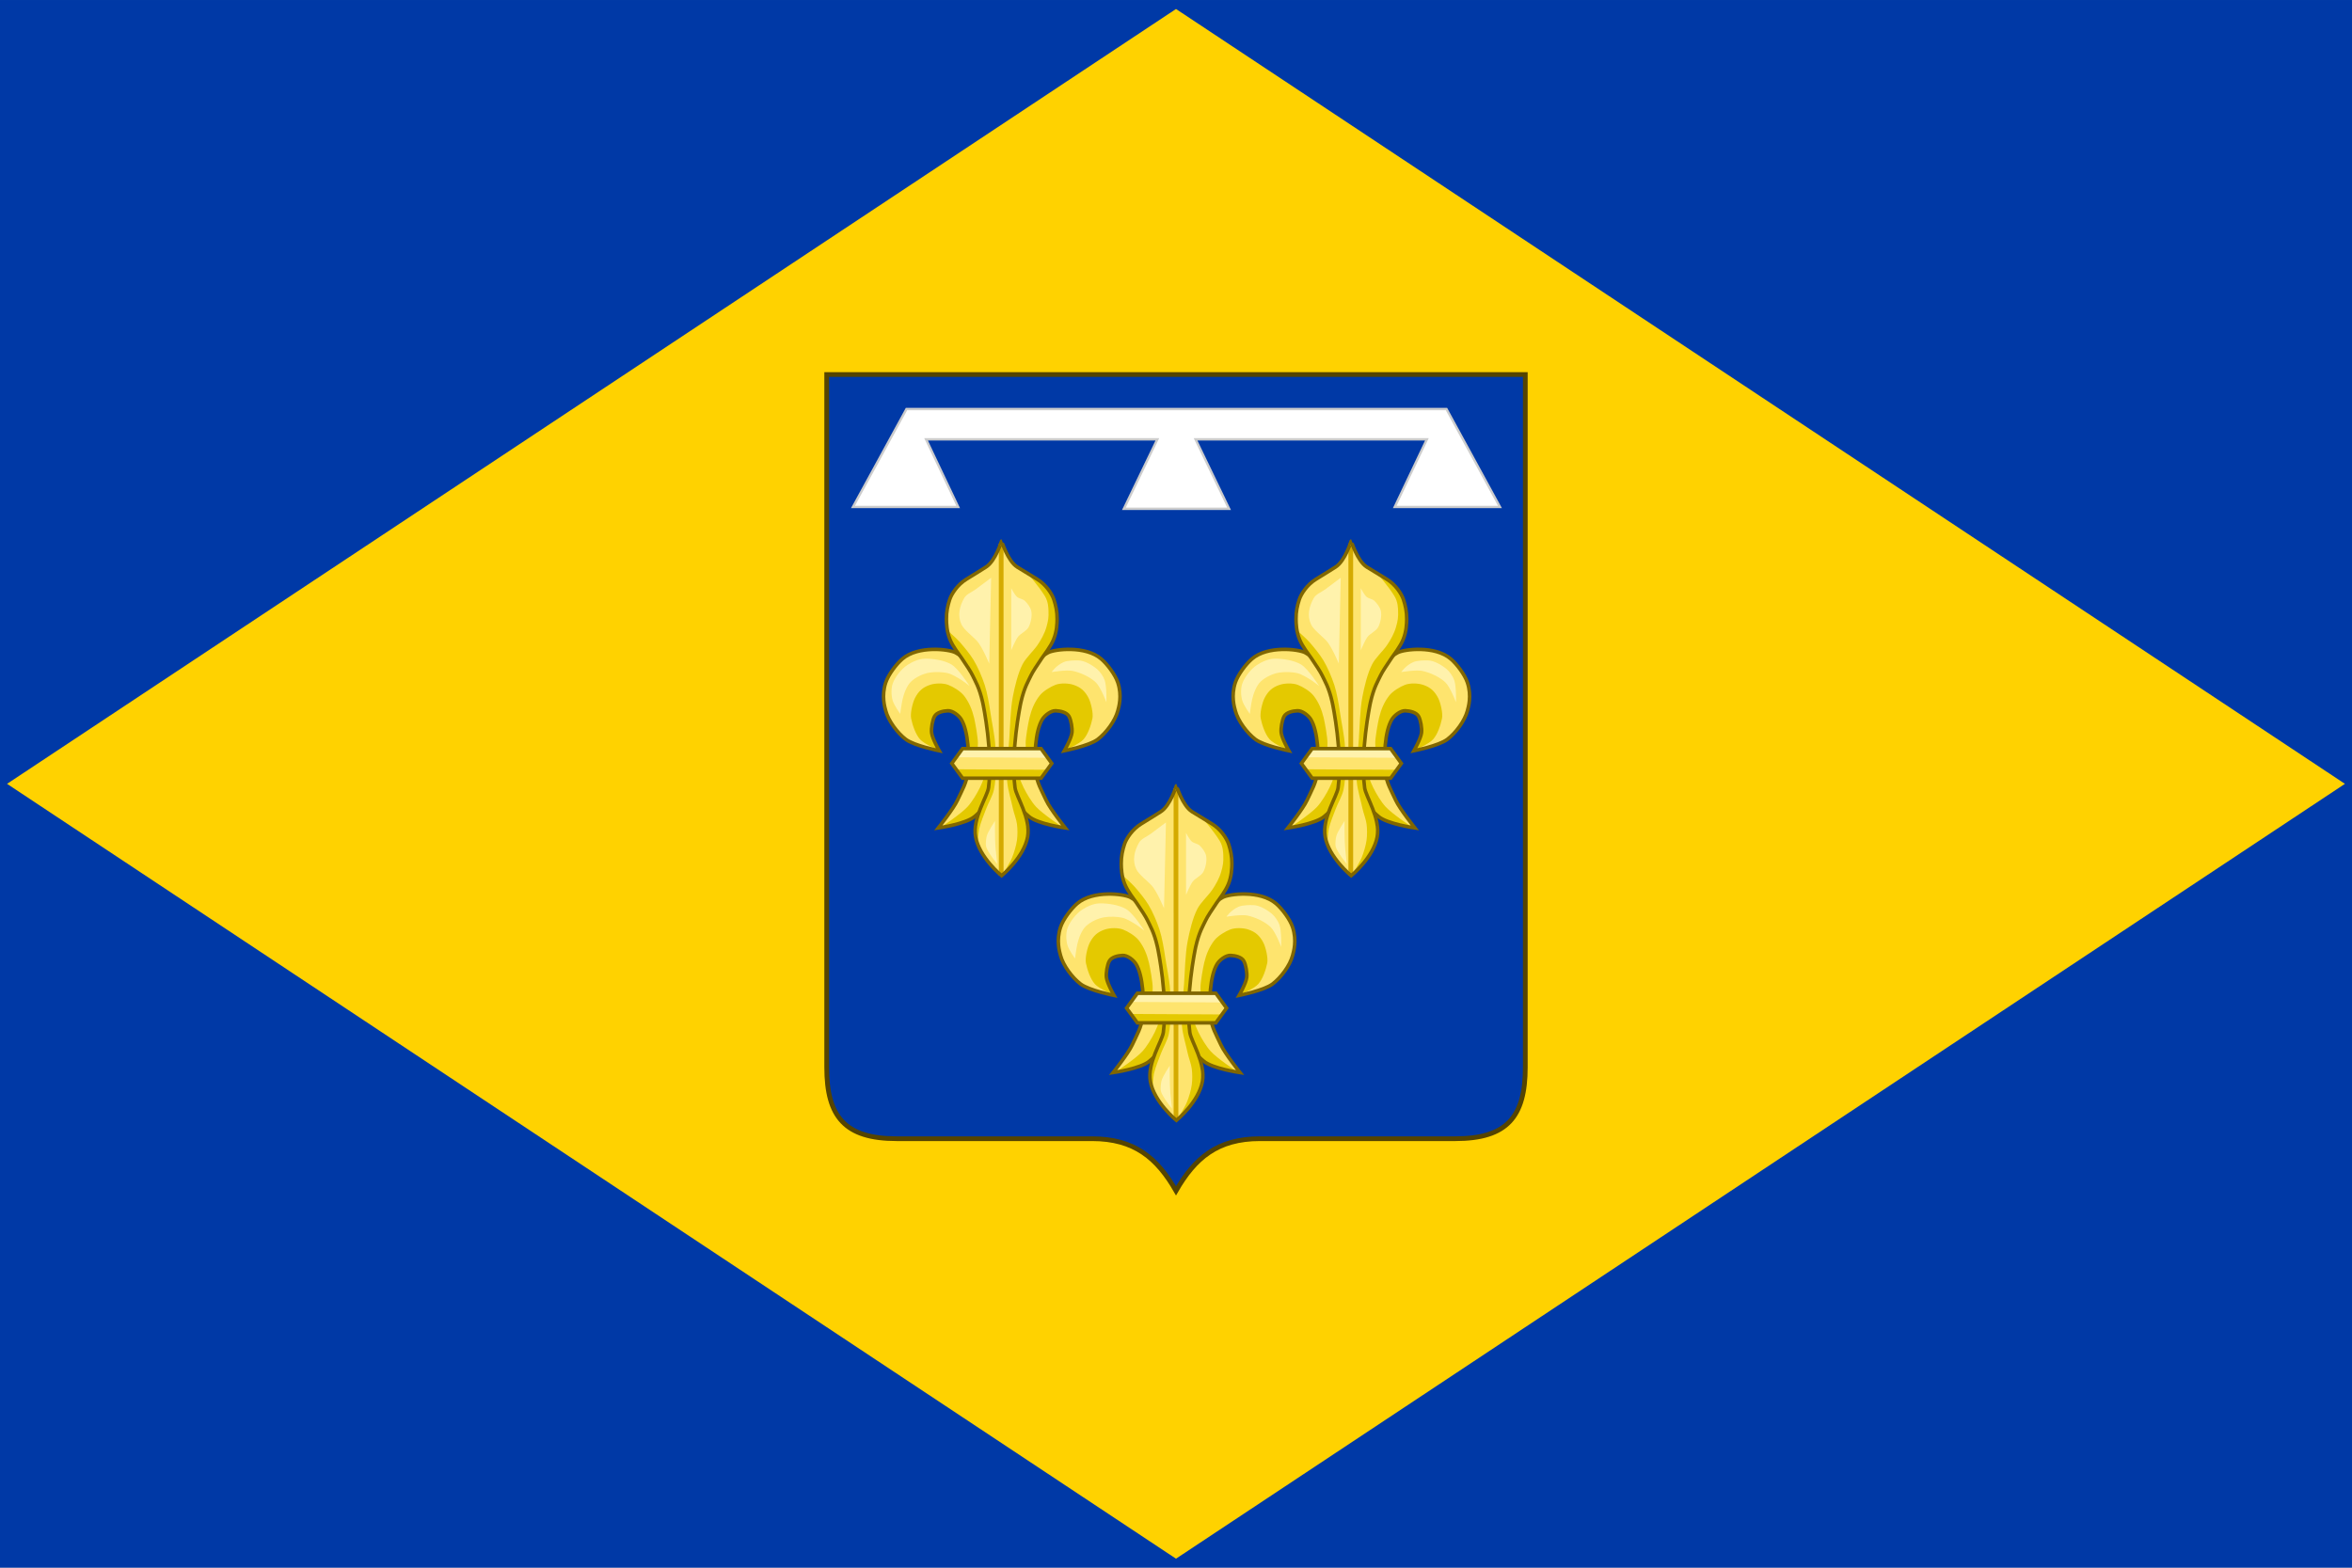
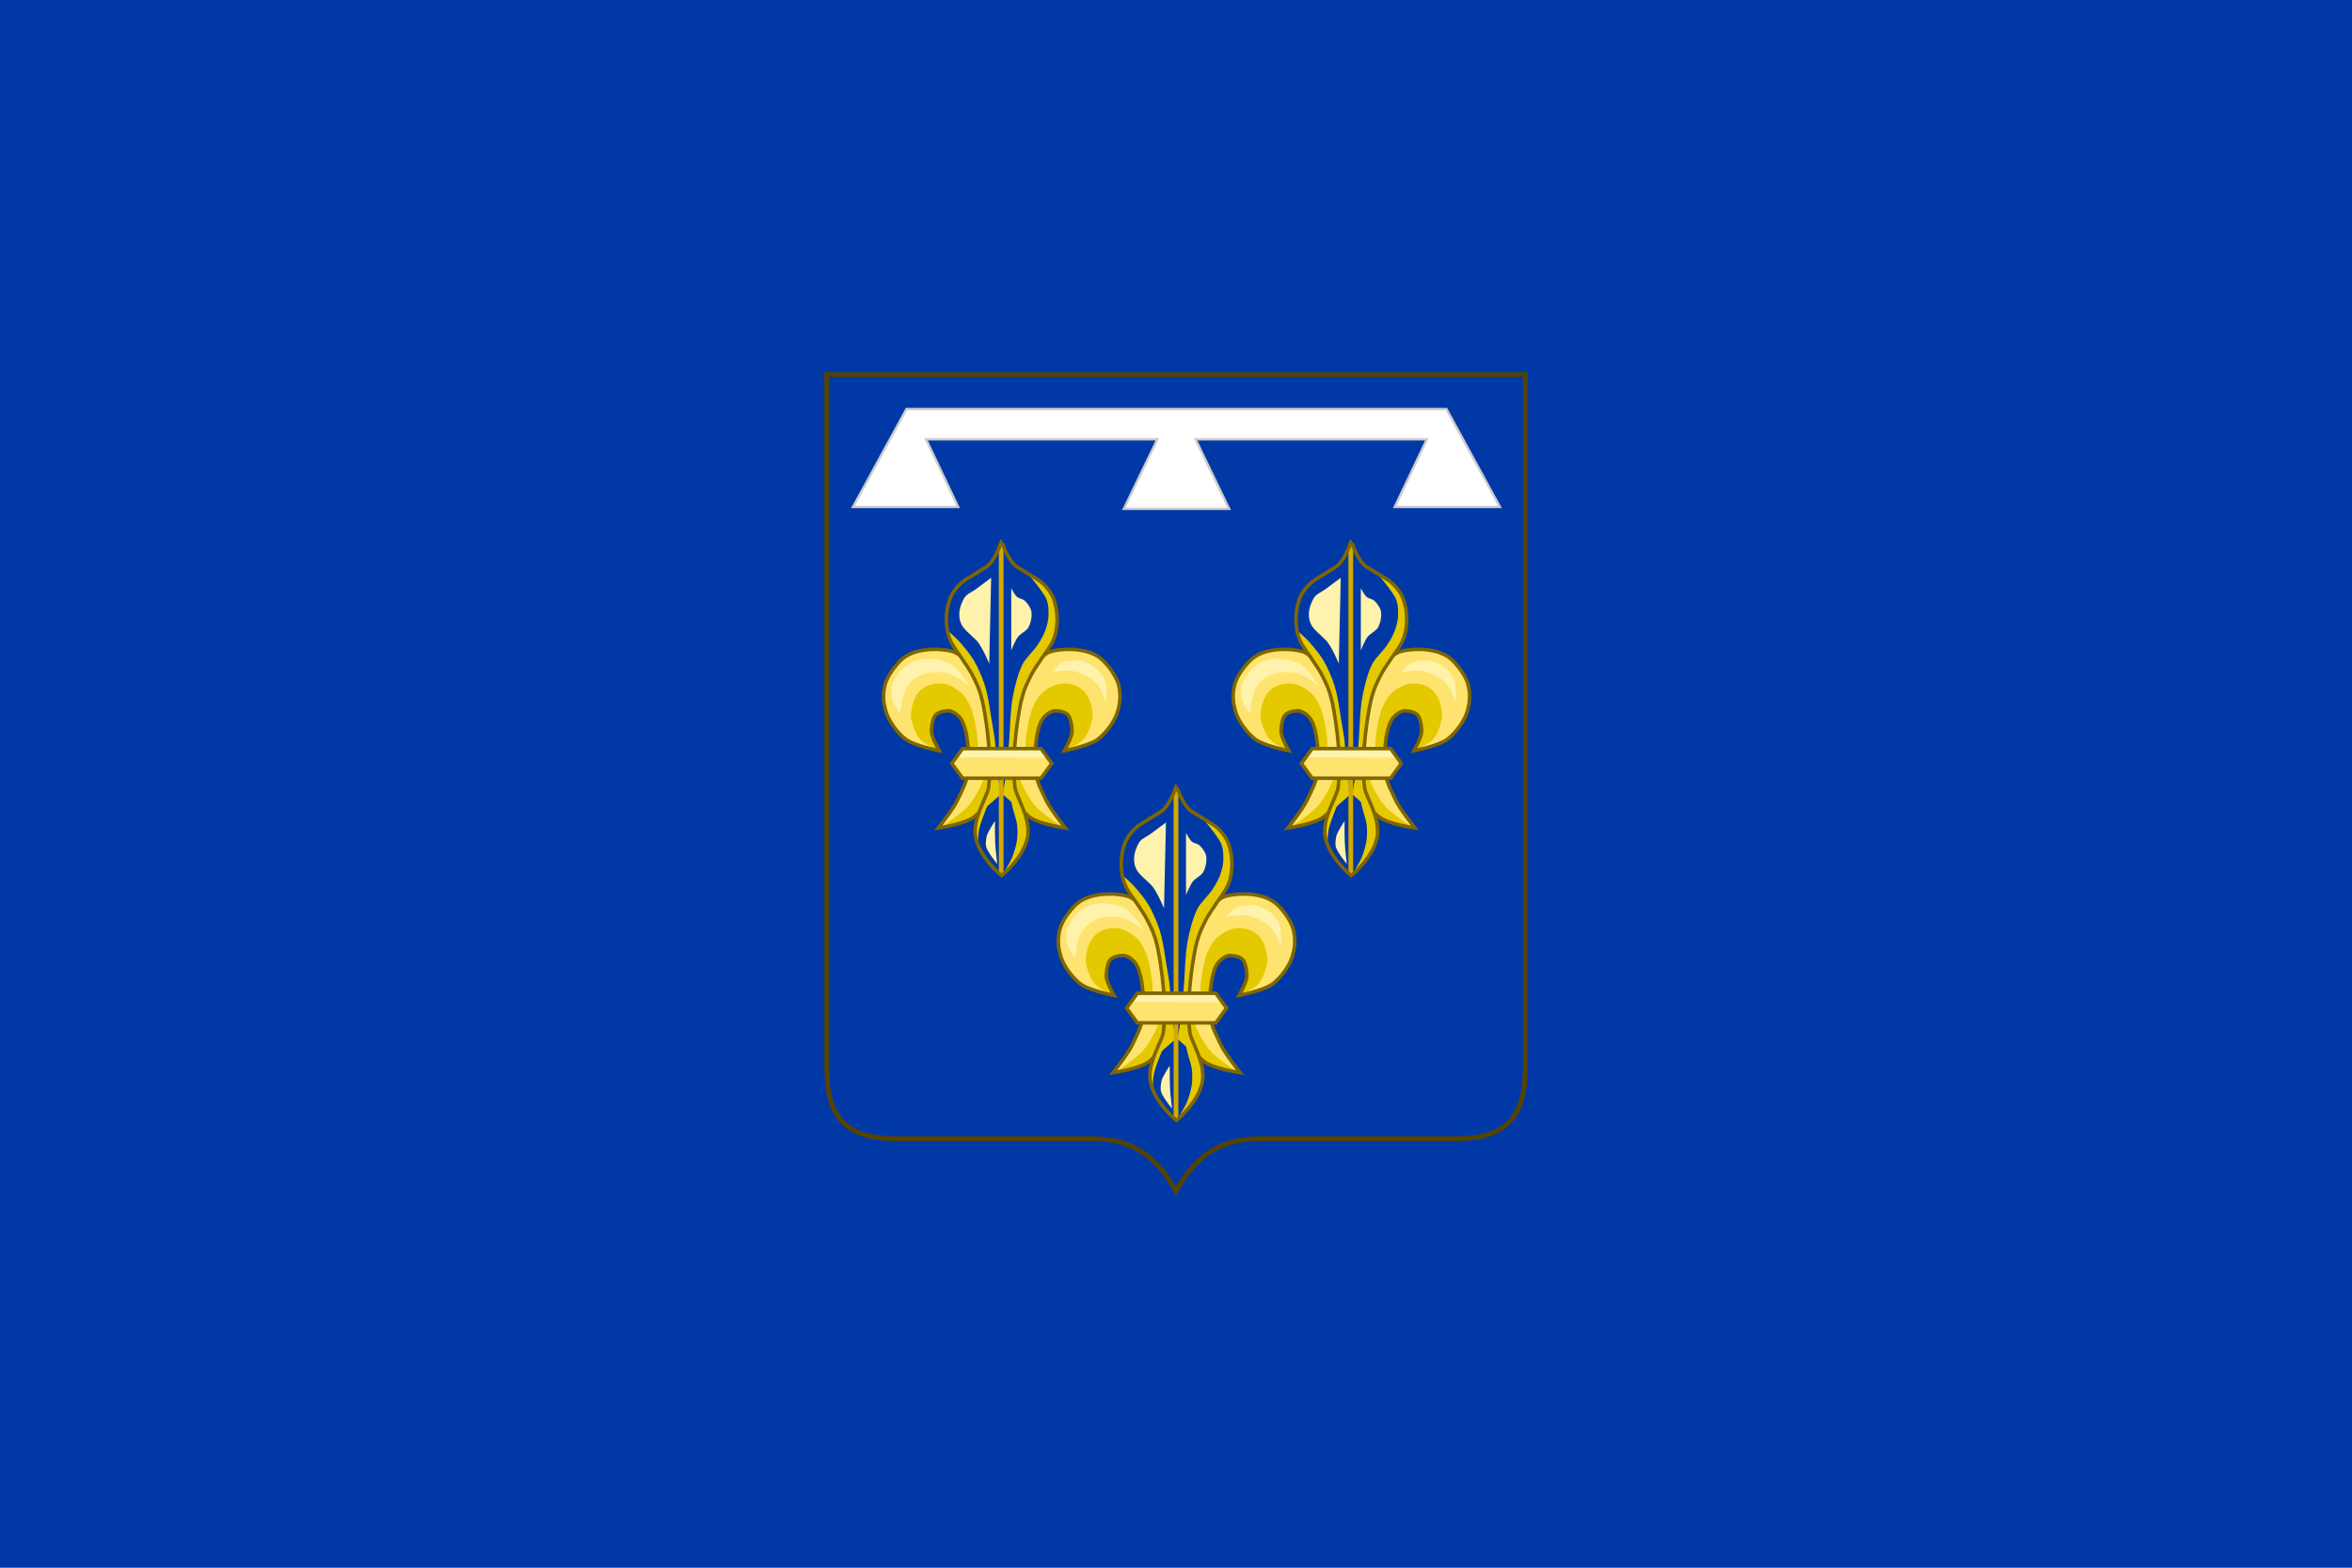
<svg xmlns="http://www.w3.org/2000/svg" xmlns:ns1="http://sodipodi.sourceforge.net/DTD/sodipodi-0.dtd" xmlns:ns2="http://www.inkscape.org/namespaces/inkscape" xmlns:xlink="http://www.w3.org/1999/xlink" viewBox="0 0 1000 666.667" version="1.1" width="1000" height="666.667" id="svg27" ns1:docname="urliyns.svg" ns2:version="1.3.2 (091e20e, 2023-11-25, custom)">
  <rect x="0" y="0" width="1000" height="666.667" fill="#808080" stroke="none" />
  <defs id="defs27" />
  <ns1:namedview id="namedview27" pagecolor="#ffffff" bordercolor="#000000" borderopacity="0.25" ns2:showpageshadow="2" ns2:pageopacity="0.0" ns2:pagecheckerboard="0" ns2:deskcolor="#d1d1d1" ns2:zoom="0.26693281" ns2:cx="252.87262" ns2:cy="245.3801" ns2:window-width="1600" ns2:window-height="837" ns2:window-x="-8" ns2:window-y="-8" ns2:window-maximized="1" ns2:current-layer="svg27" />
  <style id="style1" />
  <g transform="translate(500,333.333)scale(10,10)translate(-50,-33.333)" style="transition:transform 0.5s" id="g27">
    <g transform="translate(0,0)" style="transition:transform 0.5s" id="g1" />
    <g style="transition:transform 0.5s" id="g25">
      <g id="g24">
        <defs id="defs15">
          <pattern width="20" height="20" patternUnits="userSpaceOnUse" id="void">
            <rect x="0" y="0" width="20" height="20" fill="#fff" class="light" id="rect1" />
            <rect x="0" y="0" width="10" height="10" fill="#ddd" class="dark" id="rect2" />
            <rect x="10" y="10" width="10" height="10" fill="#ddd" class="dark" id="rect3" />
          </pattern>
          <pattern width="4" height="4" patternUnits="userSpaceOnUse" id="selected">
            <rect x="0" y="0" width="4" height="4" fill="#f5f5f5" id="rect4" />
            <g fill="#000" id="g8">
              <circle cx="0" cy="0" r="0.3" id="circle4" />
              <circle cx="4" cy="0" r="0.3" id="circle5" />
              <circle cx="0" cy="4" r="0.3" id="circle6" />
              <circle cx="4" cy="4" r="0.3" id="circle7" />
              <circle cx="2" cy="2" r="0.3" id="circle8" />
            </g>
          </pattern>
          <pattern id="ermine" width="12.5" height="20" patternUnits="userSpaceOnUse" x="-3.125" y="-5">
-             <rect x="0" y="0" width="12.5" height="20" fill="#ffffff" id="rect8" />
            <g fill="#000000" id="g9">
              <path d="M 47.758,0 C 60.325,15.689 25.137,21.899 44.167,36.607     52.246,41.674 71.274,30.723 54.578,17.322     52.423,16.178 62.12,8.335 47.758,0 Z m 21.182,36.935 c     -3.232,0.327 -6.283,2.29 -9.155,7.193 -3.591,8.335     12.209,22.717 22.981,5.066 C 83.484,47.07 94.076,53.932     100,39.386 89.946,49.846 79.713,37.425 70.378,36.935 Z     M 29.805,37.099 C 20.469,37.589 10.054,50.173 0,39.55     5.924,54.096 16.519,47.07 17.416,49.358 28.009,67.009     43.806,52.627 40.215,44.292 36.984,38.736 33.395,36.936     29.805,37.099 Z m 21.004,10.132 c -8.258,37.262     -23.516,63.577 -40.212,82.535 7.002,-1.961     14.719,-7.192 22.259,-11.932 -4.668,9.806 -9.155,18.141     -13.822,26.803 2.693,-0.981 11.49,-9.644 23.339,-22.392     1.795,17.487 4.305,25.824 8.075,37.755 3.052,-11.93     5.208,-19.941 7.542,-37.918 7.181,8.008 14.002,16.18     23.696,23.044 L 68.221,117.347 c 7.002,4.413     14.723,10.293 22.084,12.744 C 72.711,110.152     57.989,84.494 50.808,47.232 Z" transform="scale(0.062,0.062)" id="path8" />
              <path d="M 47.758,0 C 60.325,15.689 25.137,21.899 44.167,36.607     52.246,41.674 71.274,30.723 54.578,17.322     52.423,16.178 62.12,8.335 47.758,0 Z m 21.182,36.935 c     -3.232,0.327 -6.283,2.29 -9.155,7.193 -3.591,8.335     12.209,22.717 22.981,5.066 C 83.484,47.07 94.076,53.932     100,39.386 89.946,49.846 79.713,37.425 70.378,36.935 Z     M 29.805,37.099 C 20.469,37.589 10.054,50.173 0,39.55     5.924,54.096 16.519,47.07 17.416,49.358 28.009,67.009     43.806,52.627 40.215,44.292 36.984,38.736 33.395,36.936     29.805,37.099 Z m 21.004,10.132 c -8.258,37.262     -23.516,63.577 -40.212,82.535 7.002,-1.961     14.719,-7.192 22.259,-11.932 -4.668,9.806 -9.155,18.141     -13.822,26.803 2.693,-0.981 11.49,-9.644 23.339,-22.392     1.795,17.487 4.305,25.824 8.075,37.755 3.052,-11.93     5.208,-19.941 7.542,-37.918 7.181,8.008 14.002,16.18     23.696,23.044 L 68.221,117.347 c 7.002,4.413     14.723,10.293 22.084,12.744 C 72.711,110.152     57.989,84.494 50.808,47.232 Z" transform="translate(6.25,10) scale(0.062,0.062)" id="path9" />
            </g>
          </pattern>
          <pattern id="ermines" width="12.5" height="20" patternUnits="userSpaceOnUse" x="-3.125" y="-5">
            <rect x="0" y="0" width="12.5" height="20" fill="#000000" id="rect9" />
            <g fill="#ffffff" id="g11">
              <path d="M 47.758,0 C 60.325,15.689 25.137,21.899 44.167,36.607     52.246,41.674 71.274,30.723 54.578,17.322     52.423,16.178 62.12,8.335 47.758,0 Z m 21.182,36.935 c     -3.232,0.327 -6.283,2.29 -9.155,7.193 -3.591,8.335     12.209,22.717 22.981,5.066 C 83.484,47.07 94.076,53.932     100,39.386 89.946,49.846 79.713,37.425 70.378,36.935 Z     M 29.805,37.099 C 20.469,37.589 10.054,50.173 0,39.55     5.924,54.096 16.519,47.07 17.416,49.358 28.009,67.009     43.806,52.627 40.215,44.292 36.984,38.736 33.395,36.936     29.805,37.099 Z m 21.004,10.132 c -8.258,37.262     -23.516,63.577 -40.212,82.535 7.002,-1.961     14.719,-7.192 22.259,-11.932 -4.668,9.806 -9.155,18.141     -13.822,26.803 2.693,-0.981 11.49,-9.644 23.339,-22.392     1.795,17.487 4.305,25.824 8.075,37.755 3.052,-11.93     5.208,-19.941 7.542,-37.918 7.181,8.008 14.002,16.18     23.696,23.044 L 68.221,117.347 c 7.002,4.413     14.723,10.293 22.084,12.744 C 72.711,110.152     57.989,84.494 50.808,47.232 Z" transform="scale(0.062,0.062)" id="path10" />
              <path d="M 47.758,0 C 60.325,15.689 25.137,21.899 44.167,36.607     52.246,41.674 71.274,30.723 54.578,17.322     52.423,16.178 62.12,8.335 47.758,0 Z m 21.182,36.935 c     -3.232,0.327 -6.283,2.29 -9.155,7.193 -3.591,8.335     12.209,22.717 22.981,5.066 C 83.484,47.07 94.076,53.932     100,39.386 89.946,49.846 79.713,37.425 70.378,36.935 Z     M 29.805,37.099 C 20.469,37.589 10.054,50.173 0,39.55     5.924,54.096 16.519,47.07 17.416,49.358 28.009,67.009     43.806,52.627 40.215,44.292 36.984,38.736 33.395,36.936     29.805,37.099 Z m 21.004,10.132 c -8.258,37.262     -23.516,63.577 -40.212,82.535 7.002,-1.961     14.719,-7.192 22.259,-11.932 -4.668,9.806 -9.155,18.141     -13.822,26.803 2.693,-0.981 11.49,-9.644 23.339,-22.392     1.795,17.487 4.305,25.824 8.075,37.755 3.052,-11.93     5.208,-19.941 7.542,-37.918 7.181,8.008 14.002,16.18     23.696,23.044 L 68.221,117.347 c 7.002,4.413     14.723,10.293 22.084,12.744 C 72.711,110.152     57.989,84.494 50.808,47.232 Z" transform="translate(6.25,10) scale(0.062,0.062)" id="path11" />
            </g>
          </pattern>
          <pattern id="erminois" width="12.5" height="20" patternUnits="userSpaceOnUse" x="-3.125" y="-5">
            <rect x="0" y="0" width="12.5" height="20" fill="#ffd200" id="rect11" />
            <g fill="#000000" id="g13">
              <path d="M 47.758,0 C 60.325,15.689 25.137,21.899 44.167,36.607     52.246,41.674 71.274,30.723 54.578,17.322     52.423,16.178 62.12,8.335 47.758,0 Z m 21.182,36.935 c     -3.232,0.327 -6.283,2.29 -9.155,7.193 -3.591,8.335     12.209,22.717 22.981,5.066 C 83.484,47.07 94.076,53.932     100,39.386 89.946,49.846 79.713,37.425 70.378,36.935 Z     M 29.805,37.099 C 20.469,37.589 10.054,50.173 0,39.55     5.924,54.096 16.519,47.07 17.416,49.358 28.009,67.009     43.806,52.627 40.215,44.292 36.984,38.736 33.395,36.936     29.805,37.099 Z m 21.004,10.132 c -8.258,37.262     -23.516,63.577 -40.212,82.535 7.002,-1.961     14.719,-7.192 22.259,-11.932 -4.668,9.806 -9.155,18.141     -13.822,26.803 2.693,-0.981 11.49,-9.644 23.339,-22.392     1.795,17.487 4.305,25.824 8.075,37.755 3.052,-11.93     5.208,-19.941 7.542,-37.918 7.181,8.008 14.002,16.18     23.696,23.044 L 68.221,117.347 c 7.002,4.413     14.723,10.293 22.084,12.744 C 72.711,110.152     57.989,84.494 50.808,47.232 Z" transform="scale(0.062,0.062)" id="path12" />
              <path d="M 47.758,0 C 60.325,15.689 25.137,21.899 44.167,36.607     52.246,41.674 71.274,30.723 54.578,17.322     52.423,16.178 62.12,8.335 47.758,0 Z m 21.182,36.935 c     -3.232,0.327 -6.283,2.29 -9.155,7.193 -3.591,8.335     12.209,22.717 22.981,5.066 C 83.484,47.07 94.076,53.932     100,39.386 89.946,49.846 79.713,37.425 70.378,36.935 Z     M 29.805,37.099 C 20.469,37.589 10.054,50.173 0,39.55     5.924,54.096 16.519,47.07 17.416,49.358 28.009,67.009     43.806,52.627 40.215,44.292 36.984,38.736 33.395,36.936     29.805,37.099 Z m 21.004,10.132 c -8.258,37.262     -23.516,63.577 -40.212,82.535 7.002,-1.961     14.719,-7.192 22.259,-11.932 -4.668,9.806 -9.155,18.141     -13.822,26.803 2.693,-0.981 11.49,-9.644 23.339,-22.392     1.795,17.487 4.305,25.824 8.075,37.755 3.052,-11.93     5.208,-19.941 7.542,-37.918 7.181,8.008 14.002,16.18     23.696,23.044 L 68.221,117.347 c 7.002,4.413     14.723,10.293 22.084,12.744 C 72.711,110.152     57.989,84.494 50.808,47.232 Z" transform="translate(6.25,10) scale(0.062,0.062)" id="path13" />
            </g>
          </pattern>
          <pattern id="pean" width="12.5" height="20" patternUnits="userSpaceOnUse" x="-3.125" y="-5">
            <rect x="0" y="0" width="12.5" height="20" fill="#000000" id="rect13" />
            <g fill="#ffd200" id="g15">
              <path d="M 47.758,0 C 60.325,15.689 25.137,21.899 44.167,36.607     52.246,41.674 71.274,30.723 54.578,17.322     52.423,16.178 62.12,8.335 47.758,0 Z m 21.182,36.935 c     -3.232,0.327 -6.283,2.29 -9.155,7.193 -3.591,8.335     12.209,22.717 22.981,5.066 C 83.484,47.07 94.076,53.932     100,39.386 89.946,49.846 79.713,37.425 70.378,36.935 Z     M 29.805,37.099 C 20.469,37.589 10.054,50.173 0,39.55     5.924,54.096 16.519,47.07 17.416,49.358 28.009,67.009     43.806,52.627 40.215,44.292 36.984,38.736 33.395,36.936     29.805,37.099 Z m 21.004,10.132 c -8.258,37.262     -23.516,63.577 -40.212,82.535 7.002,-1.961     14.719,-7.192 22.259,-11.932 -4.668,9.806 -9.155,18.141     -13.822,26.803 2.693,-0.981 11.49,-9.644 23.339,-22.392     1.795,17.487 4.305,25.824 8.075,37.755 3.052,-11.93     5.208,-19.941 7.542,-37.918 7.181,8.008 14.002,16.18     23.696,23.044 L 68.221,117.347 c 7.002,4.413     14.723,10.293 22.084,12.744 C 72.711,110.152     57.989,84.494 50.808,47.232 Z" transform="scale(0.062,0.062)" id="path14" />
              <path d="M 47.758,0 C 60.325,15.689 25.137,21.899 44.167,36.607     52.246,41.674 71.274,30.723 54.578,17.322     52.423,16.178 62.12,8.335 47.758,0 Z m 21.182,36.935 c     -3.232,0.327 -6.283,2.29 -9.155,7.193 -3.591,8.335     12.209,22.717 22.981,5.066 C 83.484,47.07 94.076,53.932     100,39.386 89.946,49.846 79.713,37.425 70.378,36.935 Z     M 29.805,37.099 C 20.469,37.589 10.054,50.173 0,39.55     5.924,54.096 16.519,47.07 17.416,49.358 28.009,67.009     43.806,52.627 40.215,44.292 36.984,38.736 33.395,36.936     29.805,37.099 Z m 21.004,10.132 c -8.258,37.262     -23.516,63.577 -40.212,82.535 7.002,-1.961     14.719,-7.192 22.259,-11.932 -4.668,9.806 -9.155,18.141     -13.822,26.803 2.693,-0.981 11.49,-9.644 23.339,-22.392     1.795,17.487 4.305,25.824 8.075,37.755 3.052,-11.93     5.208,-19.941 7.542,-37.918 7.181,8.008 14.002,16.18     23.696,23.044 L 68.221,117.347 c 7.002,4.413     14.723,10.293 22.084,12.744 C 72.711,110.152     57.989,84.494 50.808,47.232 Z" transform="translate(6.25,10) scale(0.062,0.062)" id="path15" />
            </g>
          </pattern>
        </defs>
        <defs id="defs16">
          <clipPath id="mask_1">
            <path d="M0,0h100v33.333v0v0v33.333h-100z" clip-rule="evenodd" fill-rule="evenodd" fill="#fff" stroke="none" id="path16" />
          </clipPath>
        </defs>
        <g clip-path="url(#mask_1)" id="g23">
          <g id="g22">
            <g id="g21">
-               <path d="M0,0h100v33.333v0v0v33.333h-100z" fill-rule="evenodd" fill="#f0f0f0" id="path17" />
+               <path d="M0,0h100v33.333v0v33.333h-100z" fill-rule="evenodd" fill="#f0f0f0" id="path17" />
              <rect y="-1000" fill="#0039a6" width="2000" x="-1000" height="2000" id="rect17" />
              <g id="g17" />
              <g id="g20">
                <defs id="defs18">
                  <clipPath id="clip_4">
-                     <path d="M50,0.382l49.7,32.951l-49.7,32.951l-49.7,-32.951z" clip-rule="evenodd" fill-rule="evenodd" fill="#fff" id="path18" />
-                   </clipPath>
+                     </clipPath>
                </defs>
                <g clip-path="url(#clip_4)" id="g19">
                  <rect y="-1000" fill="#ffd200" width="2000" x="-1000" height="2000" id="rect18" />
                  <g id="g18" />
                </g>
              </g>
            </g>
          </g>
        </g>
      </g>
    </g>
    <g transform="translate(0,0)" style="transition:transform 0.5s" id="g26" />
  </g>
  <g transform="translate(-284.819,145.288)" id="layer1">
    <path style="display:inline;overflow:visible;visibility:visible;opacity:1;vector-effect:none;fill:#0039a6;fill-opacity:1;fill-rule:evenodd;stroke:#554400;stroke-width:2;stroke-linecap:butt;stroke-linejoin:miter;stroke-miterlimit:4;stroke-dasharray:none;stroke-dashoffset:0;stroke-opacity:1;marker:none;marker-start:none;marker-mid:none;marker-end:none;enable-background:accumulate" d="M 749.122,338.954 H 666.014 c -21.96,0 -29.713,-9.355 -29.713,-30.362 V 13.979 h 297.038 V 308.592 c 0,21.007 -7.753,30.362 -29.713,30.362 h -83.108 c -18.11,0 -27.677,8.257 -35.698,22.157 -8.021,-13.901 -17.588,-22.157 -35.698,-22.157 z" id="rect2470" />
    <g style="stroke-width:1.354" transform="matrix(0.739,0,0,0.739,279.066,14.05)" id="g489">
      <g style="stroke-width:1.481" id="g8087" transform="matrix(0.914,0,0,0.914,412.802,1.805)">
        <use style="stroke-width:1.481" height="100%" width="100%" transform="matrix(-1,0,0,1,594.974,0)" id="use8063" xlink:href="#g8061" y="0" x="0" />
        <g style="stroke-width:1.481" id="g8061">
          <path d="m 318.81,402.031 c -0.94,-8.814 -0.44,-25.437 4.21,-32.99 1.571,-2.552 5.42,-5.525 8.42,-5.398 2.956,0.125 7.025,0.996 8.42,3.599 1.279,2.386 2.109,7.509 1.804,10.197 -0.423,3.734 -4.811,11.397 -4.811,11.397 0,0 15.726,-3.148 21.049,-7.198 5.266,-4.007 10.951,-11.604 12.629,-17.995 0.576,-2.193 2.824,-9.284 -0.015,-17.79 -1.648,-4.937 -6.605,-11.545 -10.441,-14.838 -10.017,-8.599 -29.469,-6.099 -33.447,-3.962 -5.261,2.827 -11.672,8.839 -13.832,14.396 -1.677,4.314 -5.162,17.046 -6.014,21.594 -1.738,9.281 -2.243,12.783 -3.007,22.194 -0.524,6.459 -1.97,12.259 -0.601,18.595 0.737,3.413 1.658,11.247 3.658,16.405 2.011,5.186 5.105,7.693 7.769,9.988 5.442,4.687 22.853,7.198 22.853,7.198 0,0 -9.566,-12.036 -12.028,-17.395 -2.923,-6.363 -5.873,-11.035 -6.615,-17.995 z" id="path11823" style="display:inline;opacity:1;vector-effect:none;fill:#fee46e;fill-opacity:1;stroke:none;stroke-width:1.016;stroke-linecap:butt;stroke-linejoin:miter;stroke-miterlimit:4;stroke-dasharray:none;stroke-dashoffset:0;stroke-opacity:1" />
          <path style="fill:#e4c900;fill-opacity:1;fill-rule:evenodd;stroke:none;stroke-width:2.02" id="path6917-9-7-7-1-2-7-0" d="m 334.984,436.434 -4.587,-0.073 -14.692,-4.605 -17.63,-15.491 4.73,-27.711 c 0,0 5.097,16.71 8.399,23.398 1.917,3.882 4.897,8.935 7.82,12.132 4.087,4.471 15.96,12.349 15.96,12.349 z" />
          <path style="display:inline;fill:#e4c900;fill-opacity:1;fill-rule:evenodd;stroke:none;stroke-width:2.02" id="path6919-8-8-2-1-2-1-21" d="m 337.337,388.426 c 0,0 8.944,-3.763 11.609,-6.787 2.841,-3.225 4.746,-8.968 5.604,-13.175 0.646,-3.169 -0.93,-9.894 -2.402,-12.776 -2.224,-4.355 -4.947,-6.873 -9.607,-8.384 -3.198,-1.037 -8.057,-1.169 -11.208,0 -3.272,1.214 -7.85,4.05 -10.007,6.787 -3.253,4.127 -5.169,8.871 -6.405,13.974 -0.761,3.144 -2.469,12.737 -2.402,15.97 0.06,2.876 0.4,11.977 0.4,11.977 l 6.004,9.981 0.15,-0.455 -0.449,-16.552 v -6.934 l 3.14,-10.736 5.158,-6.934 6.055,-0.895 5.831,2.908 2.467,6.263 -0.449,7.605 -3.489,8.163 z" />
          <path style="display:inline;fill:none;stroke:#806600;stroke-width:2.221;stroke-linecap:butt;stroke-linejoin:miter;stroke-miterlimit:4;stroke-dasharray:none;stroke-opacity:1" id="path6927-4-1-2-0-0-7-6" d="m 318.81,402.031 c -0.94,-8.814 -0.44,-25.437 4.21,-32.99 1.571,-2.552 5.42,-5.525 8.42,-5.398 2.956,0.125 7.025,0.996 8.42,3.599 1.279,2.386 2.109,7.509 1.804,10.197 -0.423,3.734 -4.811,11.397 -4.811,11.397 0,0 15.726,-3.148 21.049,-7.198 5.266,-4.007 10.951,-11.604 12.629,-17.995 0.576,-2.193 2.824,-9.284 -0.015,-17.79 -1.648,-4.937 -6.605,-11.545 -10.441,-14.838 -10.017,-8.599 -29.469,-6.099 -33.447,-3.962 -5.261,2.827 -11.672,8.839 -13.832,14.396 -1.677,4.314 -5.162,17.046 -6.014,21.594 -1.738,9.281 -2.243,12.783 -3.007,22.194 -0.524,6.459 -1.97,12.259 -0.601,18.595 0.737,3.413 1.658,11.247 3.658,16.405 2.011,5.186 5.105,7.693 7.769,9.988 5.442,4.687 22.853,7.198 22.853,7.198 0,0 -9.566,-12.036 -12.028,-17.395 -2.923,-6.363 -5.873,-11.035 -6.615,-17.995 z" />
        </g>
        <path d="m 233.567,365.612 c 0,0 0.778,-6.147 1.466,-9.141 0.846,-3.682 2.709,-8.781 5.499,-11.335 2.949,-2.7 7.417,-4.821 11.365,-5.485 3.472,-0.584 8.318,-0.495 11.732,0.366 2.623,0.661 5.757,2.616 8.066,4.022 1.746,1.063 5.499,4.022 5.499,4.022 0,0 -6.822,-10.79 -11.365,-13.529 -4.431,-2.671 -11.689,-3.791 -16.864,-3.657 -3.761,0.098 -7.866,1.944 -10.998,4.022 -3.719,2.467 -7.711,7.489 -9.165,11.701 -1.038,3.008 -0.911,7.555 0,10.604 0.975,3.266 4.766,8.41 4.766,8.41 z" id="path6929-8-5-60-8-0-23-5" style="fill:#fff2ac;fill-opacity:1;fill-rule:evenodd;stroke:none;stroke-width:2.02" />
        <path d="m 328.887,339.284 c 0,0 9.315,-1.533 13.198,-0.731 4.817,0.994 11.146,3.885 14.665,7.313 3.026,2.949 6.599,12.432 6.599,12.432 0,0 0.296,-9.952 -1.1,-13.895 -0.843,-2.381 -2.837,-5.312 -4.766,-6.947 -2.962,-2.511 -7.845,-5.43 -11.732,-5.485 -2.041,-0.029 -6.713,-0.132 -9.481,1.131 -4.712,2.151 -7.384,6.182 -7.384,6.182 z" id="path6931-5-3-3-5-8-98-1" style="fill:#fff2ac;fill-opacity:1;fill-rule:evenodd;stroke:none;stroke-width:2.02" />
        <g transform="matrix(1.637,0,0,1.633,-537.744,-927.26)" id="g6935-8-5-9-3-1-8-9" style="stroke-width:0.621;stroke-miterlimit:4;stroke-dasharray:none">
-           <path d="m 510,854 c 0,0 8.581,-7.038 10,-15 1.277,-7.162 -4.41,-15.552 -4.841,-18.925 -1.724,-13.492 1.929,-31.467 2.259,-32.936 1.308,-5.836 2.954,-8.333 3.83,-10.244 0.631,-1.376 2.433,-4.111 4.236,-6.763 1.034,-1.522 3.338,-4.355 4.511,-7.237 1.244,-3.054 1.329,-6.163 1.347,-7.823 0.031,-2.826 -0.503,-5.231 -1.253,-7.532 -0.713,-2.188 -3.037,-5.768 -6.404,-7.826 -3.63,-2.218 -6.565,-4.002 -7.682,-4.708 C 512.314,732.673 510.044,725 510,725 c -0.043,0 -2.314,7.673 -6.003,10.006 -1.117,0.706 -3.918,2.49 -7.548,4.708 -3.367,2.058 -5.691,5.638 -6.404,7.826 -0.75,2.301 -1.284,4.706 -1.253,7.532 0.018,1.66 0.103,4.769 1.347,7.823 1.173,2.882 3.477,5.715 4.511,7.237 1.802,2.652 3.605,5.388 4.236,6.763 0.876,1.911 2.522,4.408 3.83,10.244 0.329,1.469 3.982,19.444 2.259,32.936 C 504.544,823.448 498.723,831.838 500,839 c 1.419,7.962 10,15 10,15 z" id="path6937-3-4-49-7-7-07-9" style="display:inline;fill:#fee46e;fill-opacity:1;fill-rule:evenodd;stroke:none;stroke-width:0.621" />
          <path d="M 510,854 509.989,726.045" id="path6939-0-3-6-9-6-5-7" style="fill:none;stroke:#d4aa00;stroke-width:1.811;stroke-linecap:butt;stroke-linejoin:miter;stroke-miterlimit:4;stroke-dasharray:none;stroke-opacity:1" />
        </g>
        <path d="m 297.804,467.072 11.456,-12.745 4.406,-8.35 -0.881,-11.426 -3.084,-11.866 -4.847,-10.547 v -17.139 l 1.762,-17.139 2.203,-18.897 4.847,-14.942 7.931,-10.987 6.609,-11.426 2.644,-6.153 1.322,-10.987 -1.762,-10.547 -5.579,-8.916 -10.724,-7.344 c 0,0 6.354,7.124 10.522,13.825 2.238,3.598 2.21,8.011 2.256,9.028 0.198,4.346 -0.134,6.361 -1.322,10.547 -1.099,3.873 -3.428,8.119 -5.728,11.426 -2.577,3.706 -7.184,7.856 -9.253,11.866 -2.966,5.749 -4.968,14.301 -6.169,20.655 -1.474,7.8 -1.677,18.448 -2.203,26.368 -0.534,8.034 -1.96,18.781 -1.322,26.807 0.406,5.104 2.62,12.26 3.525,16.7 0.626,3.071 2.244,6.999 2.644,10.108 0.387,3.008 0.414,7.104 0,10.108 -0.467,3.391 -1.774,7.823 -3.084,10.987 -1.446,3.491 -6.169,10.987 -6.169,10.987 z" id="path6941-6-6-5-6-7-2-9" style="fill:#e4c900;fill-opacity:1;fill-rule:evenodd;stroke:none;stroke-width:2.02" />
        <path d="m 282.383,447.736 c 0,0 0.269,-6.821 0.881,-9.668 0.851,-3.954 2.98,-8.959 4.406,-12.745 1.356,-3.598 4.047,-8.106 4.847,-11.866 1.757,-8.258 1.374,-19.698 0.881,-28.126 -0.366,-6.254 -2.201,-14.452 -3.084,-20.655 -0.694,-4.873 -1.992,-12.46 -3.525,-17.139 -1.635,-4.991 -4.313,-11.362 -7.05,-15.847 -2.326,-3.811 -5.476,-7.56 -8.372,-10.96 -2.24,-2.63 -8.372,-7.91 -8.372,-7.91 l 0.852,0.32 1.011,4.707 4.045,6.724 4.045,7.397 6.742,10.423 4.382,11.095 2.36,11.768 2.023,16.138 1.011,16.138 v 15.13 l -3.708,7.733 -4.382,11.768 -1.348,9.75 z" id="path6943-2-5-1-3-1-58-0" style="fill:#e4c900;fill-opacity:1;fill-rule:evenodd;stroke:none;stroke-width:2.02" />
        <path d="m 297.378,467.497 c 0,0 14.051,-11.494 16.375,-24.498 2.091,-11.697 -7.222,-25.399 -7.928,-30.908 -2.823,-22.035 3.159,-51.391 3.698,-53.791 2.142,-9.531 4.837,-13.61 6.272,-16.731 1.033,-2.247 3.985,-6.714 6.936,-11.046 1.694,-2.485 5.466,-7.113 7.387,-11.819 2.037,-4.988 2.176,-10.066 2.206,-12.777 0.05,-4.616 -0.824,-8.543 -2.052,-12.302 -1.168,-3.573 -4.972,-9.42 -10.486,-12.781 -5.944,-3.623 -10.75,-6.536 -12.579,-7.689 -6.041,-3.81 -9.759,-16.342 -9.83,-16.342 -0.071,0 -3.789,12.532 -9.83,16.342 -1.829,1.153 -6.415,4.066 -12.359,7.689 -5.514,3.361 -9.318,9.208 -10.486,12.781 -1.229,3.759 -2.102,7.685 -2.052,12.302 0.029,2.711 0.169,7.788 2.206,12.777 1.921,4.707 5.693,9.334 7.387,11.819 2.951,4.331 5.903,8.799 6.936,11.046 1.435,3.121 4.13,7.199 6.272,16.731 0.539,2.399 6.521,31.755 3.698,53.791 -0.706,5.51 -10.237,19.211 -8.147,30.908 2.324,13.004 16.375,24.498 16.375,24.498 z" id="path6945-2-9-3-1-4-7-6" style="display:inline;fill:none;stroke:#806600;stroke-width:2.221;stroke-linecap:butt;stroke-linejoin:miter;stroke-miterlimit:4;stroke-dasharray:none;stroke-opacity:1" />
        <path d="m 289.588,333.976 1.204,-54.053 c 0,0 -6.744,5.045 -9.635,7.207 -2.168,1.622 -5.874,3.063 -7.226,5.405 -3.085,5.346 -4.439,11.235 -1.807,16.816 1.557,3.301 7.151,7.532 9.635,10.21 3.348,3.61 7.828,14.414 7.828,14.414 z" id="path6947-5-5-2-5-8-44-5" style="fill:#fff2ac;fill-opacity:1;fill-rule:evenodd;stroke:none;stroke-width:2.02" />
        <path d="m 303.438,325.567 v -39.038 c 0,0 2.148,4.115 3.613,5.405 1.211,1.067 3.618,1.323 4.817,2.402 1.749,1.573 3.756,4.302 4.215,6.606 0.607,3.051 -0.301,7.486 -1.807,10.21 -1.297,2.346 -5.002,3.871 -6.624,6.006 -1.707,2.248 -4.215,8.408 -4.215,8.408 z" id="path6949-2-4-6-8-1-17-17" style="fill:#fff2ac;fill-opacity:1;fill-rule:evenodd;stroke:none;stroke-width:2.02" />
        <path d="m 293.589,450.49 c -0.503,-5.204 -0.388,-17.417 -0.388,-17.417 0,0 -4.453,6.569 -5.198,9.541 -0.394,1.573 -0.789,4.975 -0.381,6.545 0.933,3.591 7.012,10.963 7.012,10.963 0,0 -0.813,-7.238 -1.045,-9.631 z" id="path6951-2-9-9-0-8-84-9" style="fill:#fff2ac;fill-opacity:1;fill-rule:evenodd;stroke:none;stroke-width:2.02" />
        <g style="stroke-width:1.481" id="g8041">
          <path style="display:inline;fill:#fee46e;fill-opacity:1;fill-rule:evenodd;stroke:none;stroke-width:1.016;stroke-miterlimit:4;stroke-dasharray:none" id="path6959-5-5-39-4-1-4-59" d="m 328.944,396.809 -6.759,-9.339 h -49.37 l -6.785,9.339 6.785,9.297 h 49.37 z" />
          <path d="m 269.729,392.945 55.996,0.302 -4.137,-5.836 -48.933,-0.101 -2.926,5.635 z" id="path6967-0-8-1-0-1-7-8" style="fill:#fff2ac;fill-opacity:1;fill-rule:evenodd;stroke:none;stroke-width:1.016;stroke-miterlimit:4;stroke-dasharray:none" />
-           <path d="m 325.492,400.803 -55.996,-0.302 4.137,5.836 48.933,0.101 2.926,-5.635 z" id="path6969-1-8-2-5-0-30-7" style="display:inline;fill:#e4c900;fill-opacity:1;fill-rule:evenodd;stroke:none;stroke-width:1.016;stroke-miterlimit:4;stroke-dasharray:none" />
          <path d="m 328.944,396.809 -6.759,-9.339 h -49.37 l -6.785,9.339 6.785,9.297 h 49.37 z" id="path6971-8-3-6-5-4-0-4" style="display:inline;fill:none;stroke:#806600;stroke-width:2.221;stroke-linecap:butt;stroke-linejoin:miter;stroke-miterlimit:4;stroke-dasharray:none;stroke-opacity:1" />
        </g>
      </g>
      <use style="stroke-width:1.481" x="0" y="0" xlink:href="#g8087" id="use8089" transform="translate(-100.565,-140.79)" width="100%" height="100%" />
      <use style="stroke-width:1.481" height="100%" width="100%" transform="translate(100.565,-140.79)" id="use8091" xlink:href="#g8087" y="0" x="0" />
      <path id="path8355" d="M 529.319,19.763 498.521,76.123 h 60.533 L 540.586,37.197 H 673.646 L 654.387,77.171 h 60.533 L 695.633,37.197 h 133.087 l -18.496,38.926 h 60.533 L 839.987,19.763 Z" style="display:inline;opacity:1;vector-effect:none;fill:#ffffff;fill-opacity:1;stroke:#cccccc;stroke-width:1.354;stroke-linecap:butt;stroke-linejoin:miter;stroke-miterlimit:4;stroke-dasharray:none;stroke-dashoffset:0;stroke-opacity:1;marker:none" />
    </g>
  </g>
</svg>